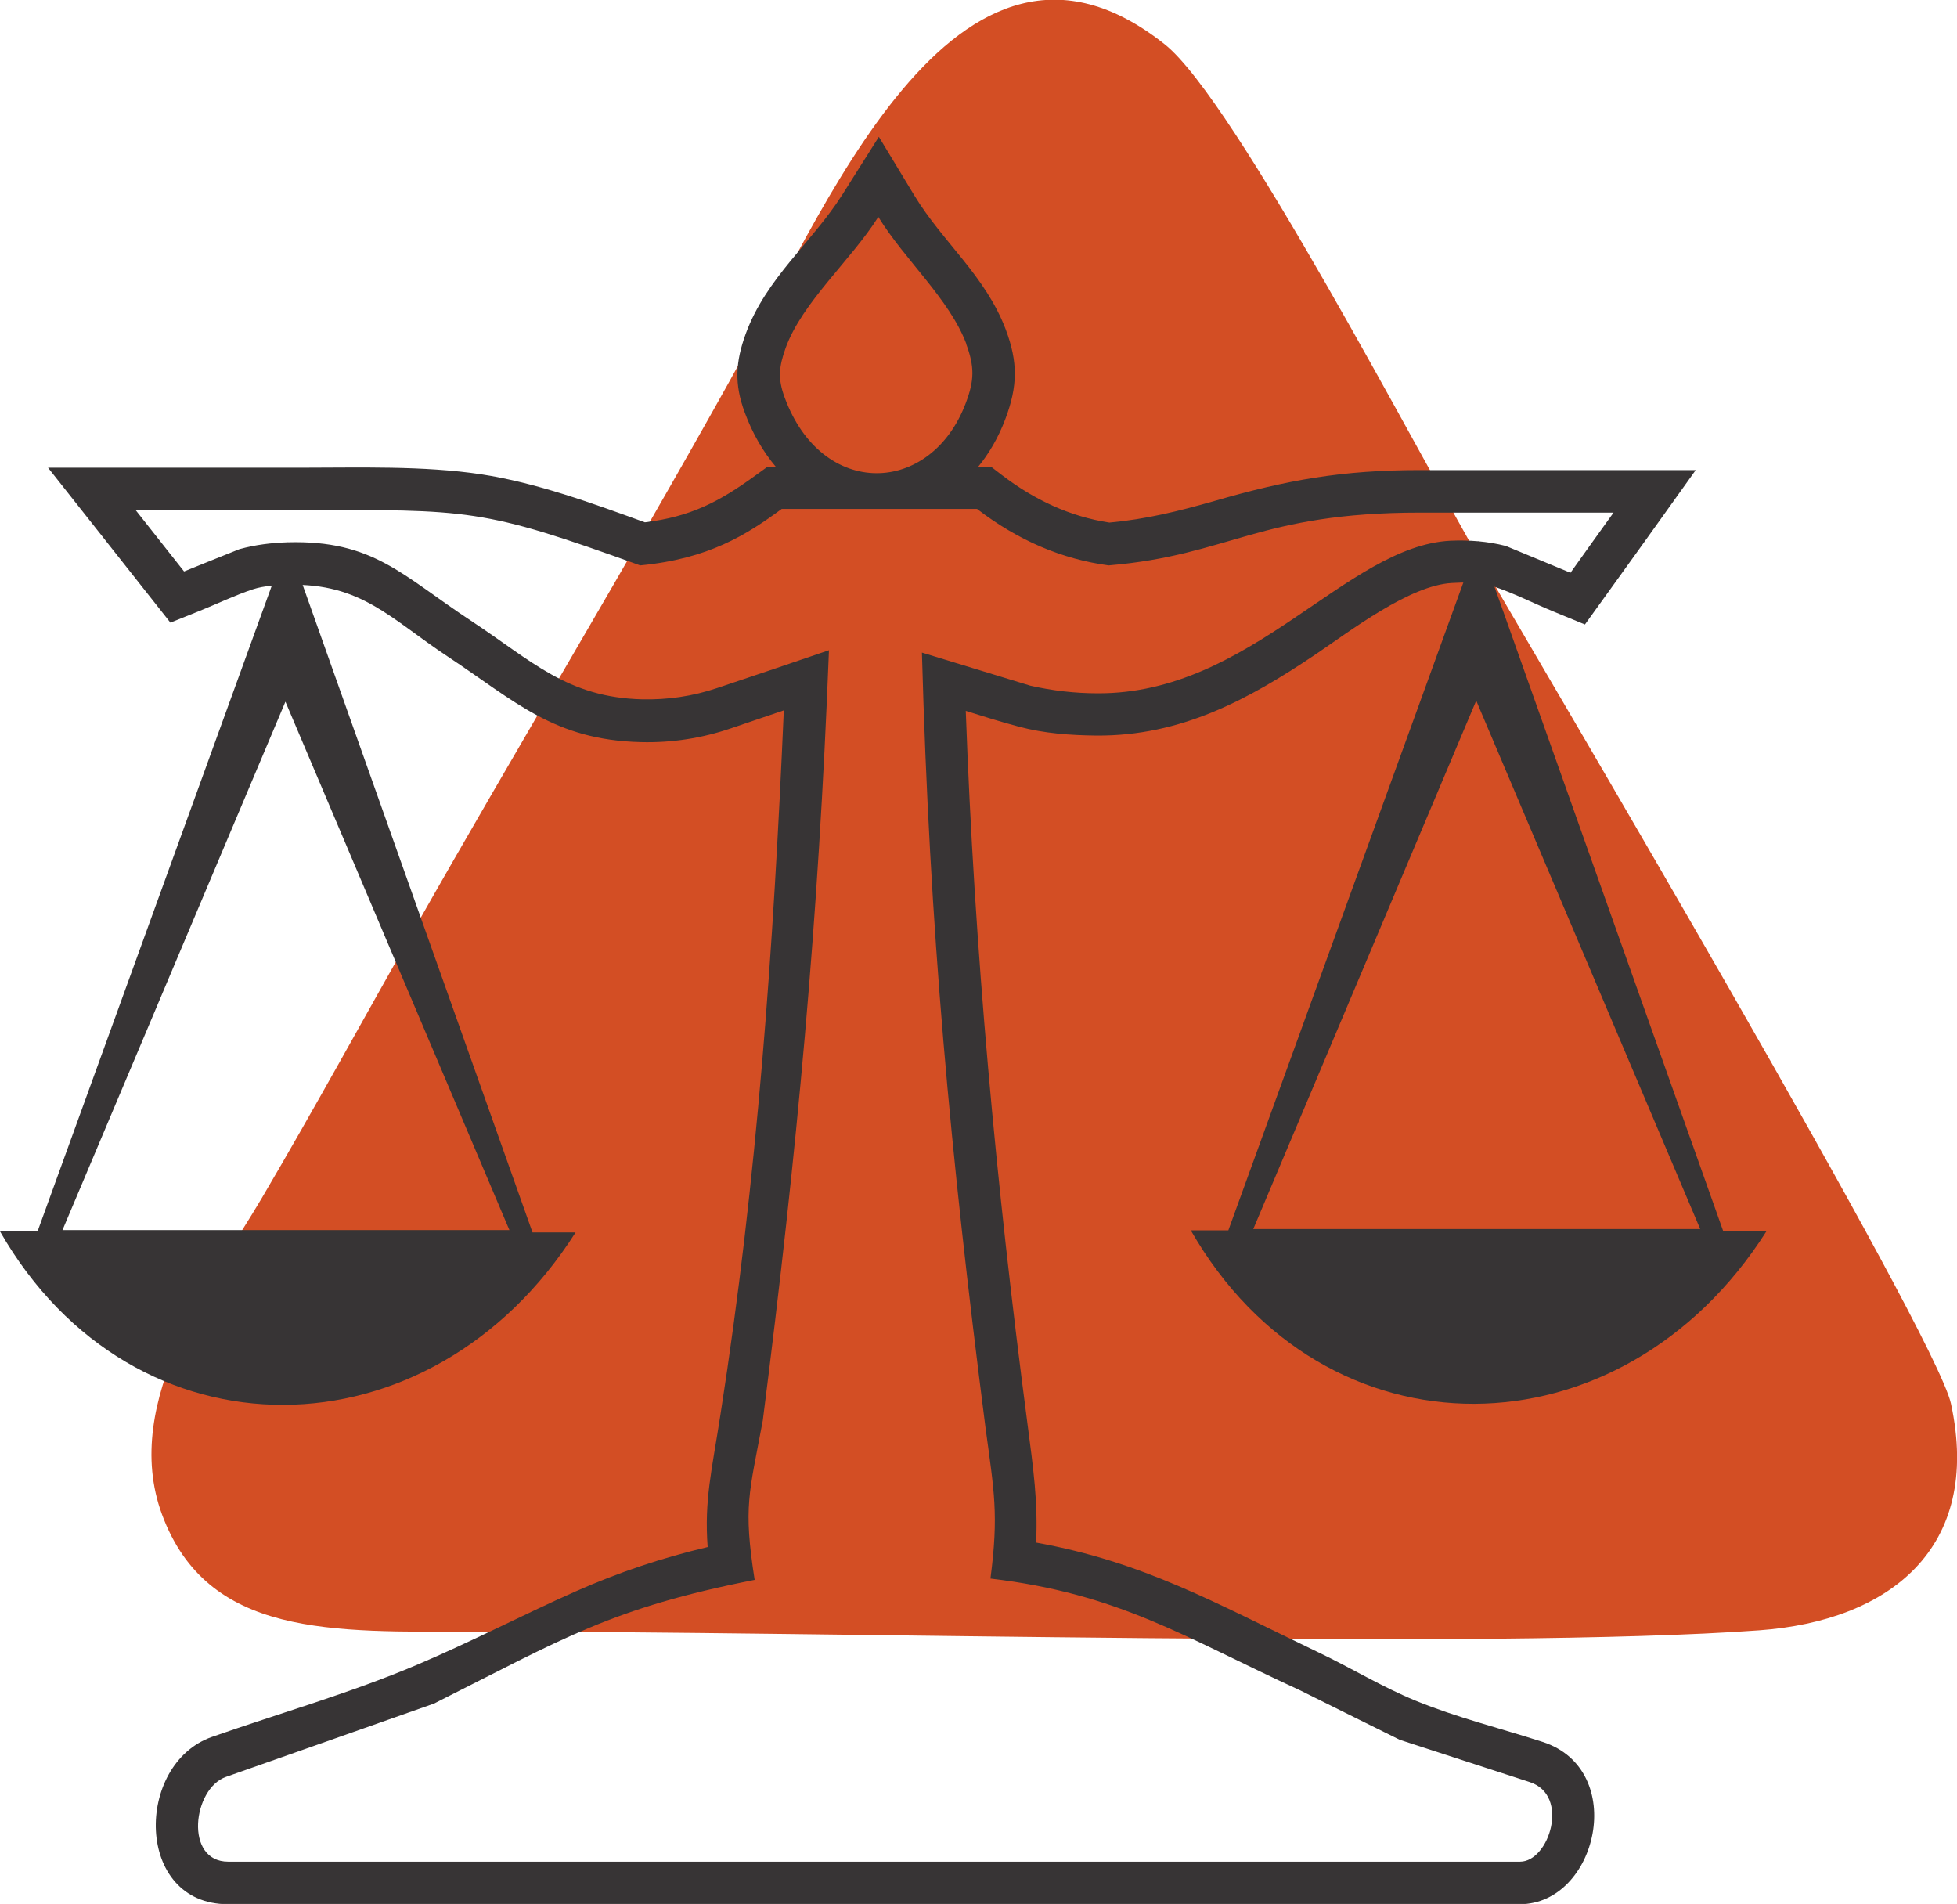
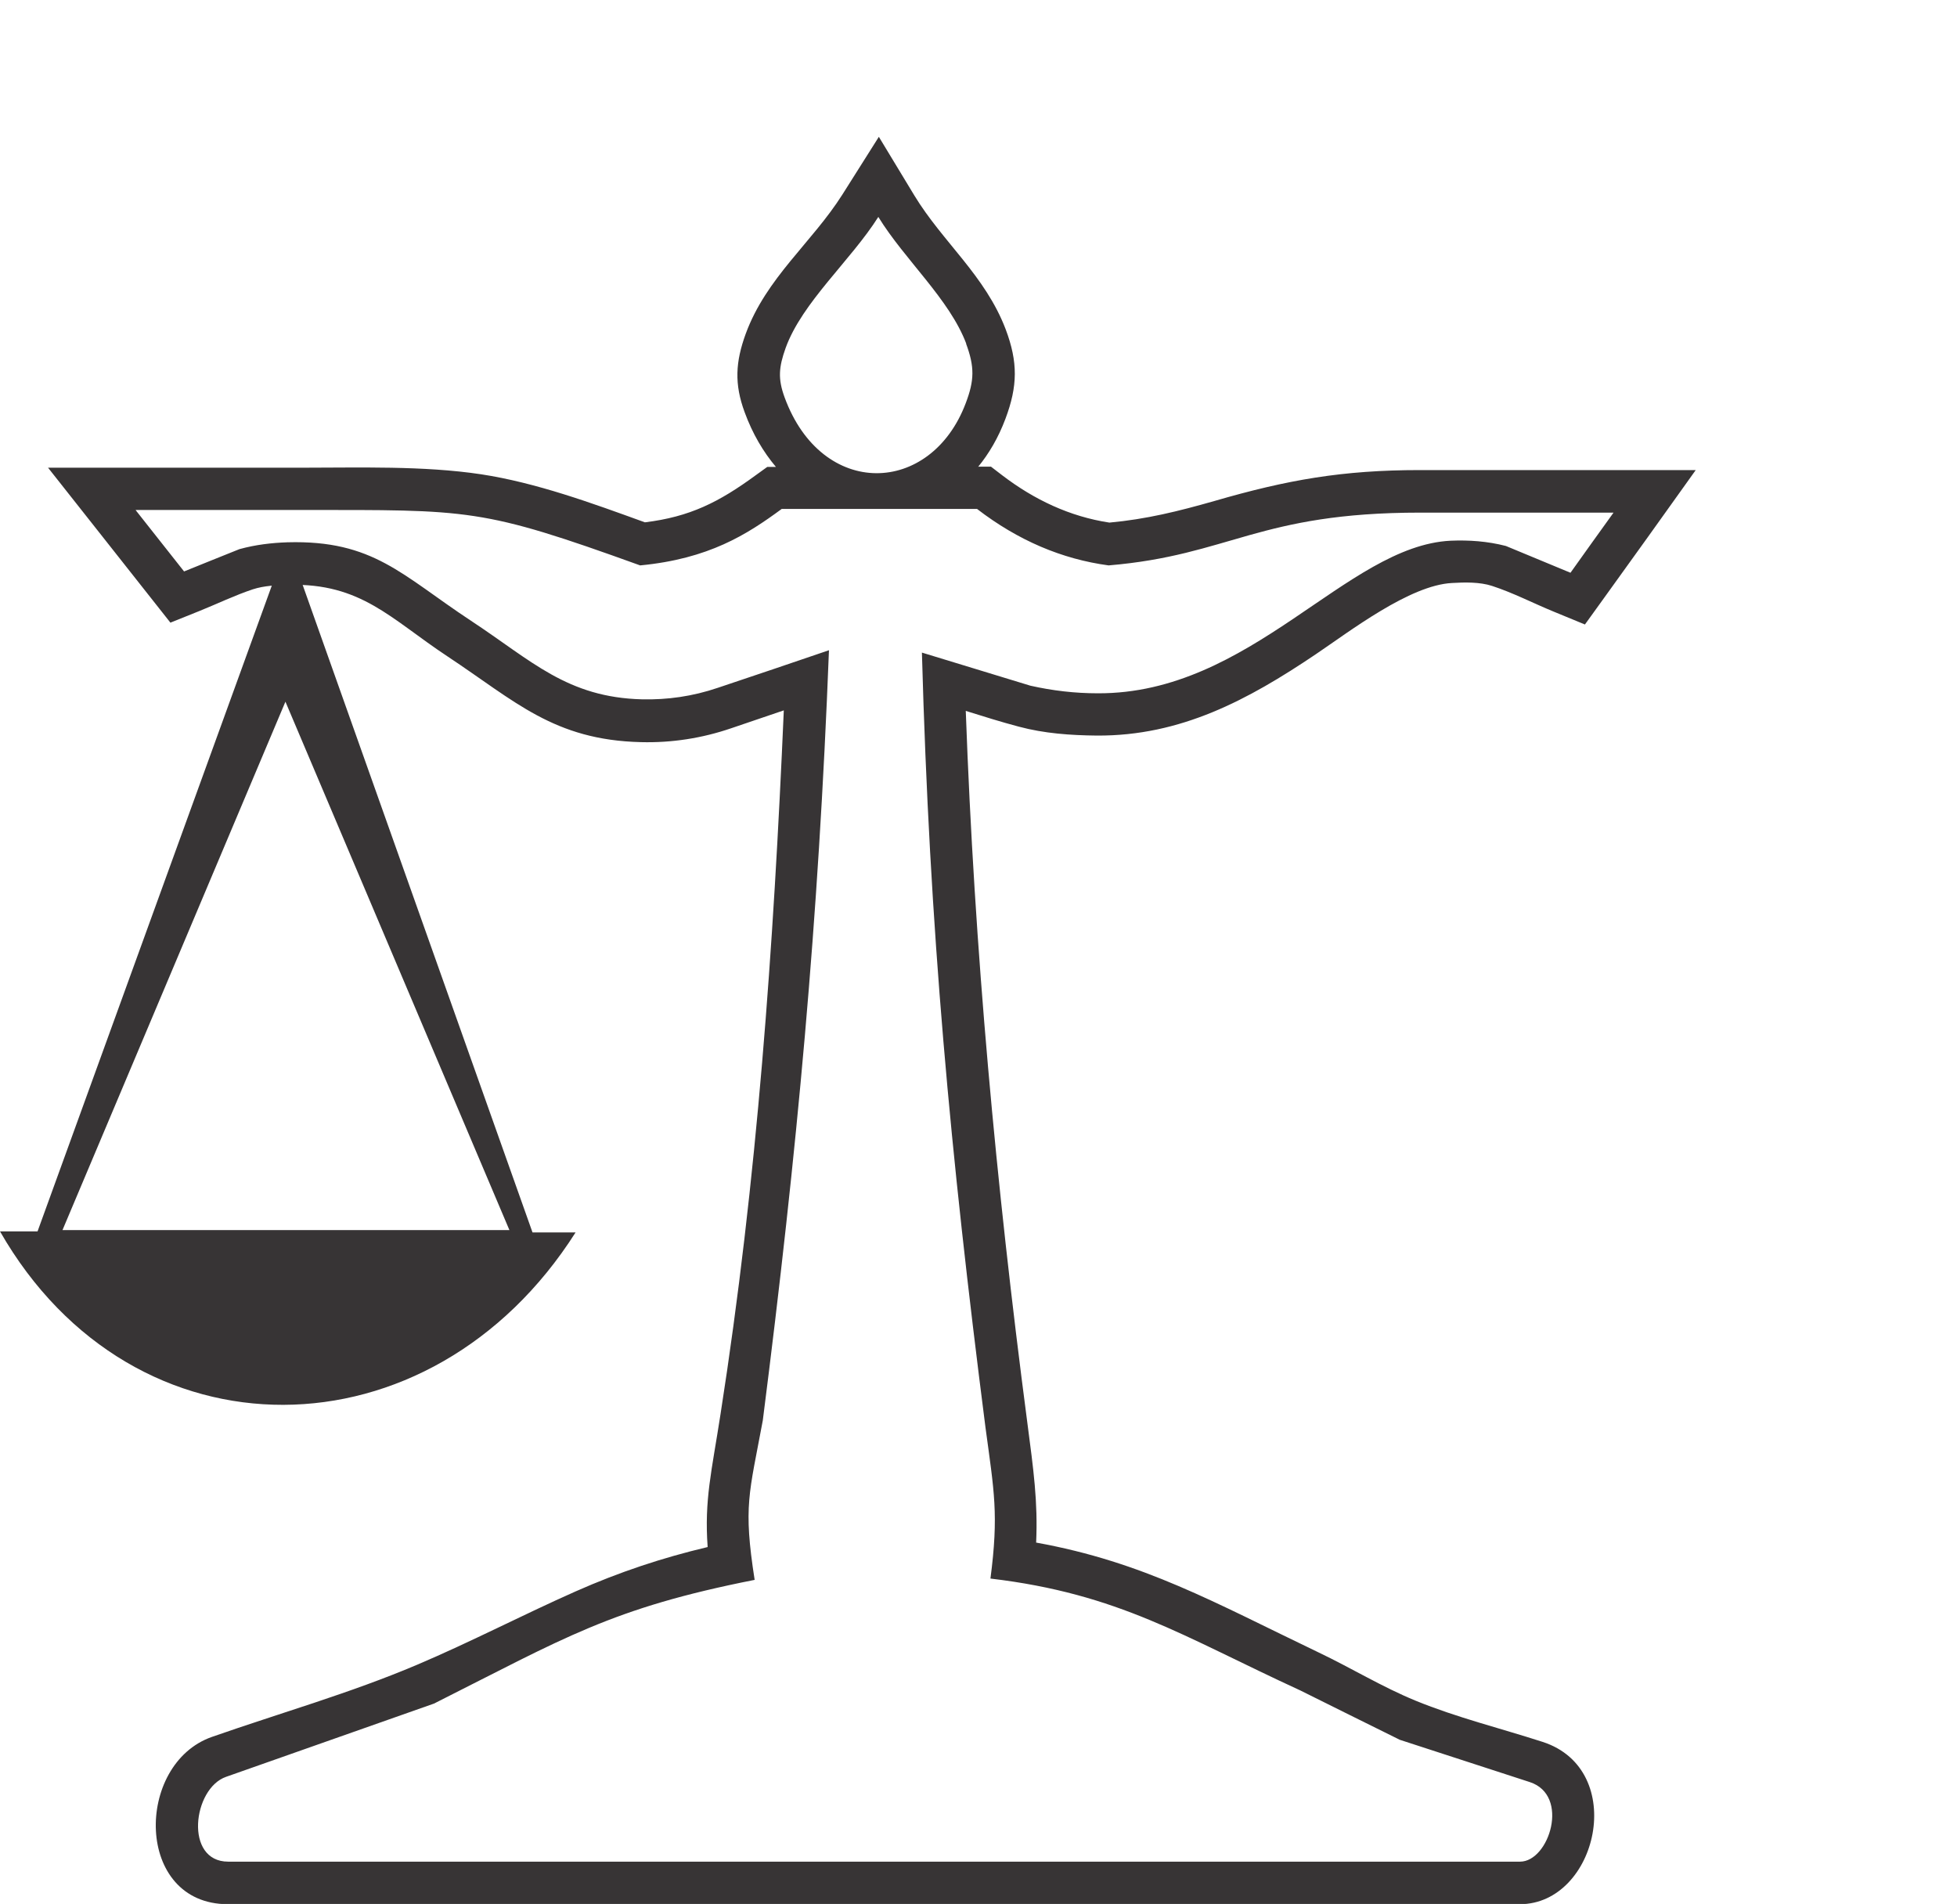
<svg xmlns="http://www.w3.org/2000/svg" xml:space="preserve" width="53.969mm" height="52.499mm" version="1.1" style="shape-rendering:geometricPrecision; text-rendering:geometricPrecision; image-rendering:optimizeQuality; fill-rule:evenodd; clip-rule:evenodd" viewBox="0 0 74.53 72.5">
  <defs>
    <style type="text/css">
   
    .fil1 {fill:#373435}
    .fil0 {fill:#D34E24}
   
  </style>
  </defs>
  <g id="Capa_x0020_1">
-     <path class="fil0" d="M6.17 57.67c1.73,4.68 6.46,4.47 11.92,4.46 13.09,-0.02 38.65,0.7 48.92,-0.05 4.91,-0.36 8.49,-3.09 7.29,-8.63 -0.58,-2.69 -15.64,-28.18 -17.68,-31.68 -2.56,-4.4 -9.58,-17.95 -12.26,-20.08 -7.98,-6.34 -13.12,6.63 -16.59,12.85 -3.97,7.12 -8.02,13.83 -11.96,20.78 -1.92,3.39 -3.81,6.85 -5.85,10.32 -1.77,3.01 -5.4,7.68 -3.79,12.03z" />
    <path class="fil1" d="M37.25 17.77l0.49 0 0.43 0.33c1.22,0.93 2.57,1.57 4.08,1.8 1.41,-0.13 2.62,-0.43 3.99,-0.82 2.79,-0.81 4.89,-1.18 7.84,-1.18 2.45,0 4.91,0 7.36,0l3.14 0 -1.83 2.56c-0.55,0.76 -1.09,1.52 -1.64,2.28l-0.75 1.04 -1.19 -0.49c-0.78,-0.32 -1.55,-0.72 -2.35,-0.98 -0.46,-0.15 -1.04,-0.14 -1.52,-0.11 -1.61,0.08 -3.88,1.83 -5.2,2.72 -2.57,1.73 -5.13,3.11 -8.33,3.09 -1,-0.01 -2,-0.08 -2.97,-0.34 -0.68,-0.18 -1.35,-0.39 -2.02,-0.6 0.33,9.11 1.15,18 2.34,27.07 0.24,1.83 0.41,3.04 0.34,4.6 4.1,0.74 6.8,2.29 10.75,4.18 1.24,0.59 2.43,1.32 3.7,1.84 1.56,0.64 3.23,1.05 4.84,1.57 3.27,1.06 2.09,6.18 -0.87,6.18 -16.4,0 -32.8,0 -49.2,0 -3.56,0 -3.55,-5.34 -0.61,-6.37 2.6,-0.91 5.28,-1.67 7.82,-2.75 2.05,-0.87 4,-1.89 6.03,-2.79 1.67,-0.74 3.3,-1.28 5.03,-1.69 -0.13,-1.8 0.15,-2.86 0.49,-5.06 1.4,-8.96 2.02,-17.79 2.41,-26.8 -0.67,0.23 -1.33,0.45 -2,0.68 -1.11,0.38 -2.26,0.56 -3.44,0.53 -3.32,-0.08 -4.79,-1.56 -7.36,-3.26 -2.18,-1.44 -3.29,-2.8 -6.06,-2.73 -0.44,0.01 -0.93,0.03 -1.36,0.17 -0.69,0.23 -1.35,0.55 -2.02,0.82l-1.12 0.45 -0.75 -0.95c-0.61,-0.78 -1.23,-1.55 -1.84,-2.33l-2.07 -2.62 3.33 0c2.1,0 4.2,0 6.3,0 2.23,0 4.66,-0.08 6.86,0.25 2.1,0.32 4.23,1.1 6.24,1.83 1.71,-0.21 2.81,-0.76 4.23,-1.8l0.43 -0.31 0.33 0c-0.48,-0.57 -0.89,-1.26 -1.19,-2.08 -0.4,-1.08 -0.35,-1.92 0.04,-2.99 0.78,-2.13 2.52,-3.47 3.68,-5.3l1.39 -2.2 1.35 2.23c1.08,1.78 2.7,3.05 3.48,5.1 0.47,1.25 0.46,2.16 -0.01,3.41 -0.27,0.72 -0.63,1.33 -1.05,1.84zm-0.45 -4.68c-0.64,-1.7 -2.35,-3.2 -3.35,-4.83 -1.05,1.66 -2.9,3.25 -3.53,4.99 -0.26,0.73 -0.3,1.17 -0.04,1.88 1.42,3.88 5.57,3.75 6.9,0.22 0.33,-0.87 0.34,-1.38 0.01,-2.27zm-31.63 6.33c2.1,0 4.2,0 6.3,0 6.45,0 6.84,-0.08 12.91,2.11 2.61,-0.25 4.06,-1.17 5.39,-2.15 2.48,0 4.96,0 7.44,0 1.56,1.2 3.23,1.91 5.01,2.15 4.63,-0.39 5.7,-2.01 11.87,-2.01 2.45,0 4.91,0 7.36,0 -0.55,0.76 -1.09,1.52 -1.64,2.29 -0.82,-0.34 -1.64,-0.68 -2.46,-1.02 -0.7,-0.18 -1.4,-0.23 -2.11,-0.2 -3.97,0.2 -7.59,5.84 -13.44,5.81 -0.86,-0 -1.72,-0.1 -2.56,-0.29 -1.38,-0.42 -2.75,-0.84 -4.13,-1.26 0.29,10.54 1.08,19.04 2.42,29.5 0.33,2.45 0.51,3.31 0.19,5.76 4.9,0.58 7.34,2.21 11.8,4.26 1.26,0.63 2.52,1.25 3.79,1.88 1.65,0.54 3.3,1.07 4.95,1.61 1.54,0.5 0.74,3.03 -0.37,3.03 -16.4,0 -32.8,0 -49.2,0 -1.68,0 -1.35,-2.79 -0.08,-3.23 2.64,-0.93 5.28,-1.86 7.92,-2.79 4.97,-2.5 6.74,-3.63 12.21,-4.71 -0.44,-2.82 -0.21,-3.27 0.31,-6.07 1.31,-10.27 2.12,-18.99 2.52,-29.33 -1.41,0.48 -2.82,0.96 -4.23,1.43 -0.97,0.33 -1.93,0.46 -2.88,0.44 -2.86,-0.07 -4.21,-1.47 -6.52,-2.99 -2.64,-1.74 -3.72,-3.08 -6.99,-2.99 -0.6,0.02 -1.21,0.09 -1.83,0.26 -0.71,0.28 -1.41,0.57 -2.11,0.85 -0.61,-0.78 -1.23,-1.55 -1.84,-2.33z" />
    <path class="fil1" d="M19.4 46.84l-17.02 0 8.49 -20.12 8.53 20.12zm2.52 0.09l-1.64 0 -9.33 -26.28 -9.52 26.24 -1.43 0c5.08,8.87 16.4,8.73 21.92,0.04z" />
-     <path class="fil1" d="M64.75 46.8l-17.02 0 8.49 -20.12 8.53 20.12zm2.52 0.09l-1.64 0 -9.33 -26.28 -9.52 26.24 -1.43 0c5.08,8.87 16.4,8.73 21.92,0.04z" />
  </g>
</svg>